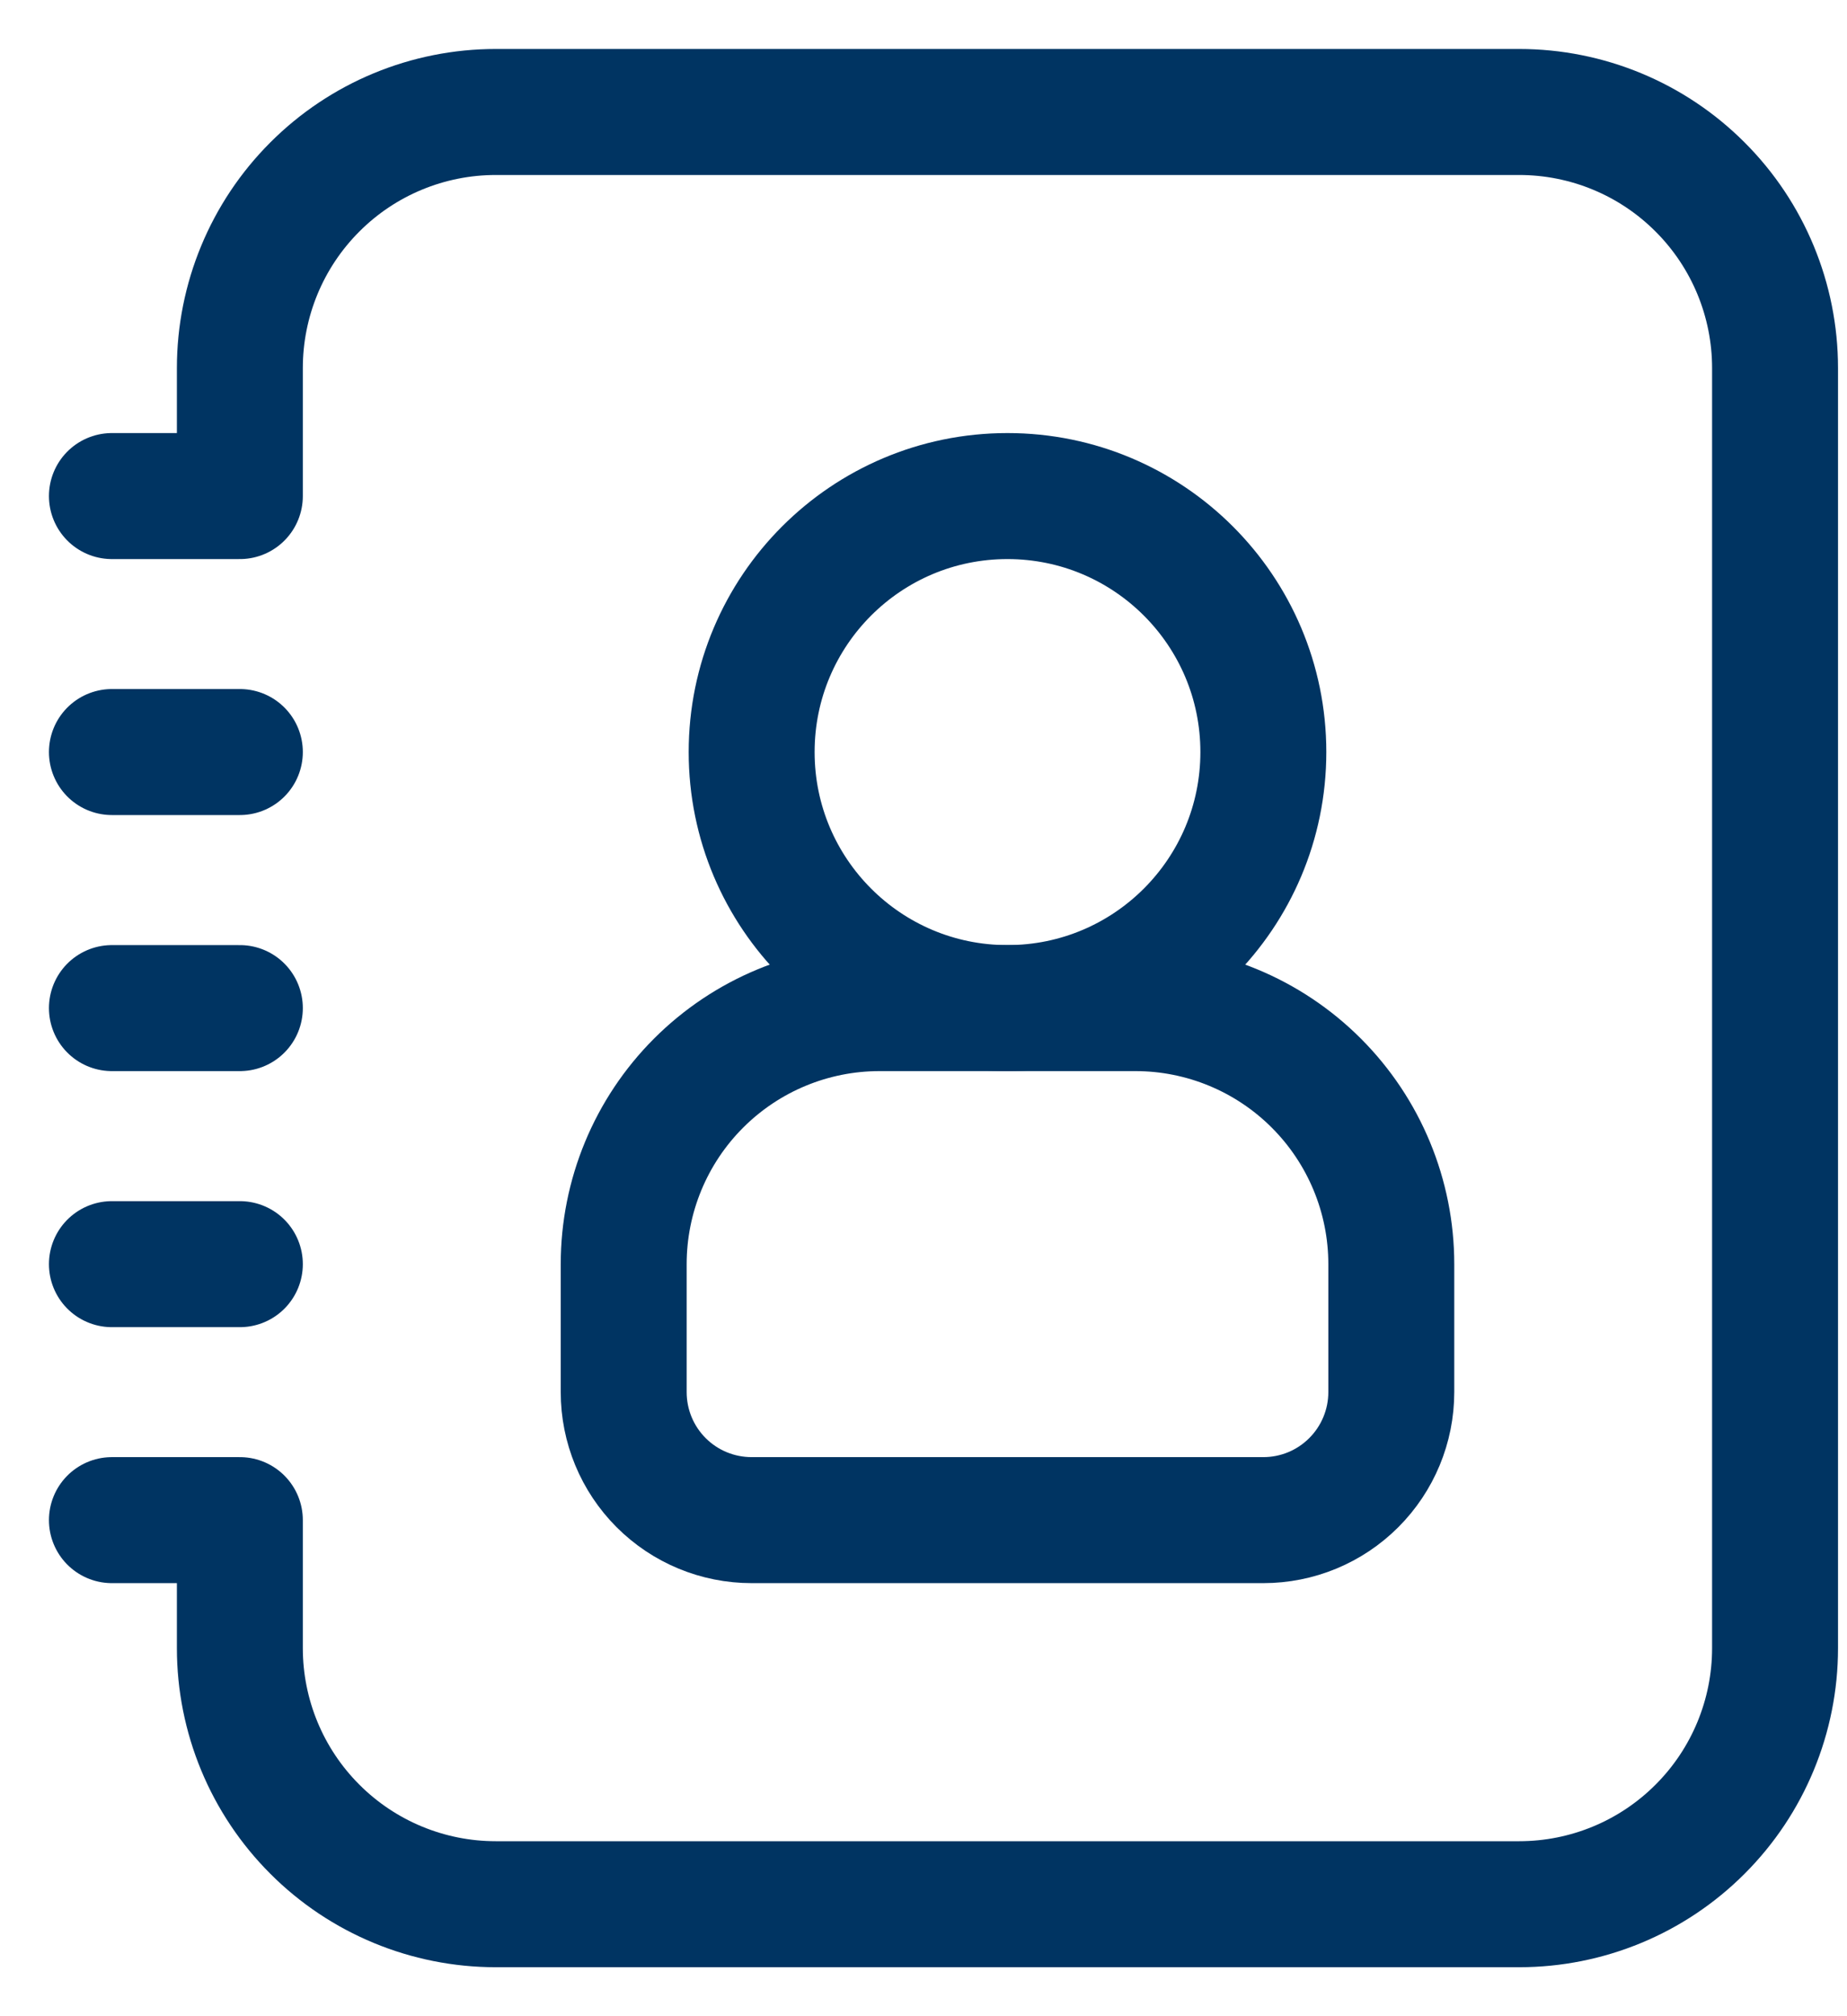
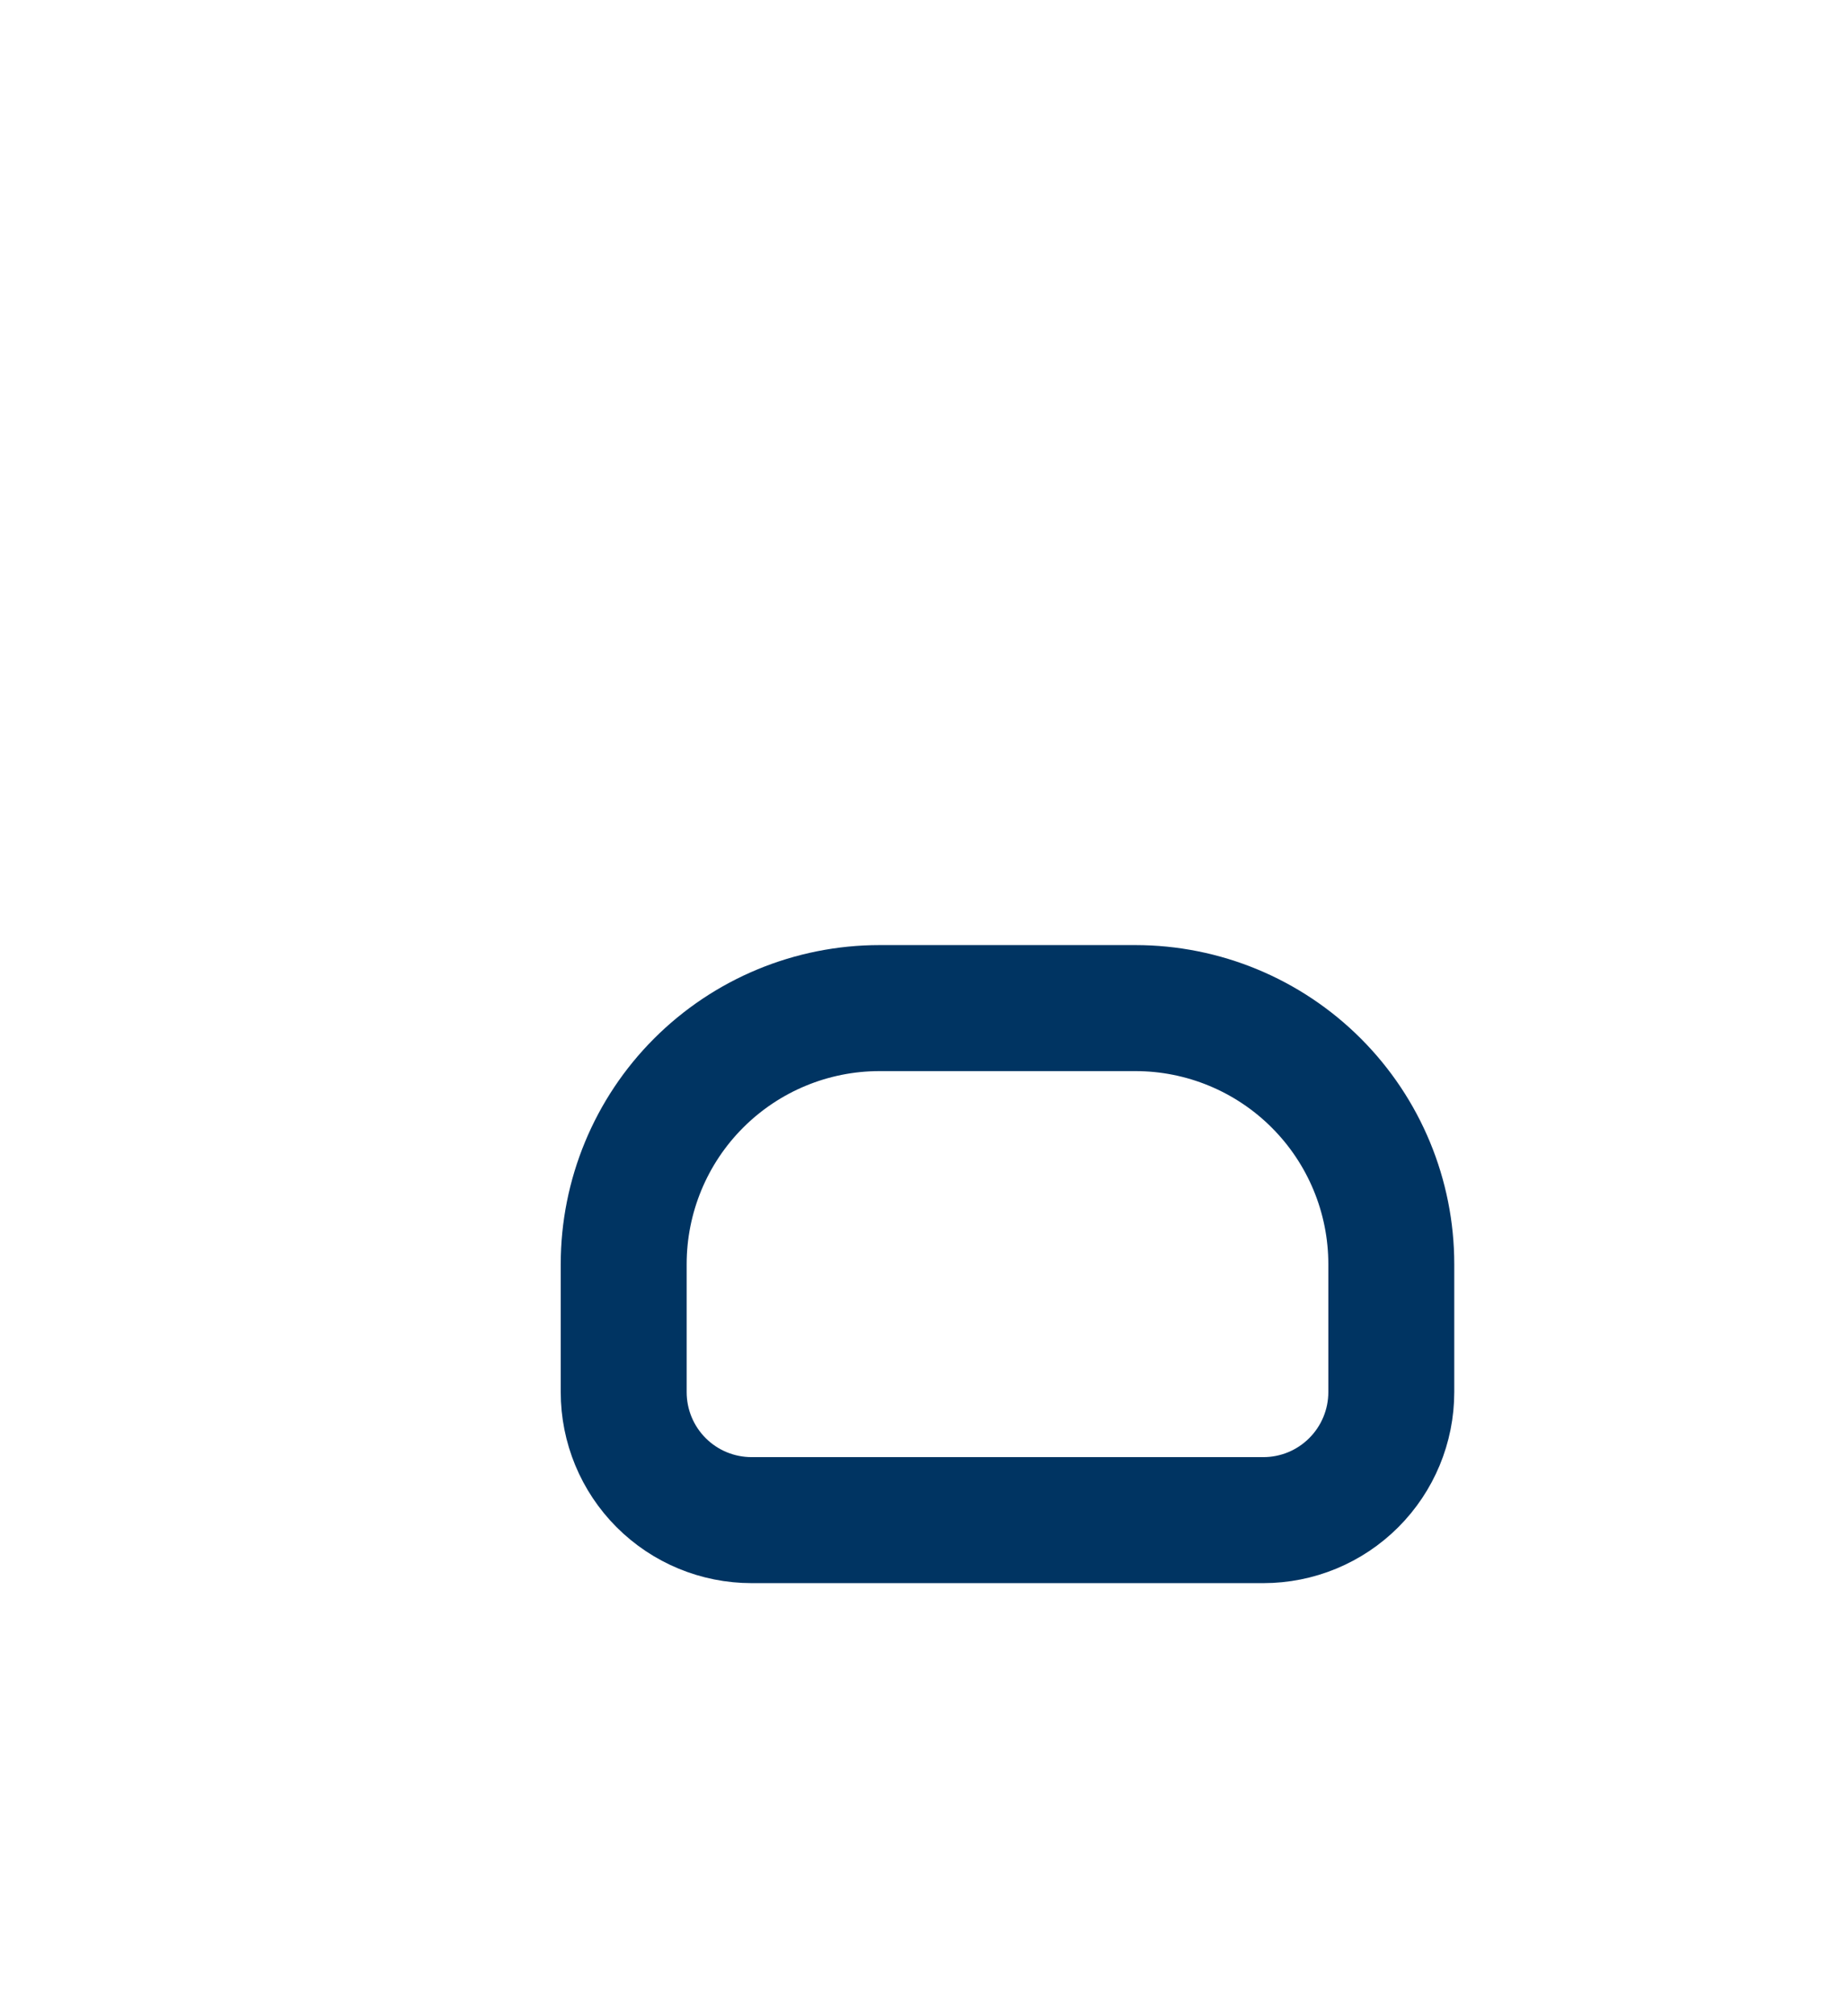
<svg xmlns="http://www.w3.org/2000/svg" width="22" height="24" viewBox="0 0 22 24" fill="none">
-   <path d="M12 12C13.683 12 15.048 10.636 15.048 8.952C15.048 7.269 13.683 5.905 12 5.905C10.317 5.905 8.953 7.269 8.953 8.952C8.953 10.636 10.317 12 12 12Z" stroke="#003462" stroke-width="1.5" stroke-linecap="round" stroke-linejoin="round" />
-   <path d="M1.333 5.905H2.857V4.381C2.857 3.573 3.178 2.797 3.75 2.226C4.321 1.654 5.097 1.333 5.905 1.333H18.095C18.904 1.333 19.679 1.654 20.25 2.226C20.822 2.797 21.143 3.573 21.143 4.381V19.619C21.143 20.427 20.822 21.203 20.25 21.774C19.679 22.346 18.904 22.667 18.095 22.667H5.905C5.097 22.667 4.321 22.346 3.75 21.774C3.178 21.203 2.857 20.427 2.857 19.619V18.095H1.333M1.333 12H2.857M1.333 8.952H2.857M1.333 15.048H2.857" stroke="#003462" stroke-width="1.5" stroke-linecap="round" stroke-linejoin="round" />
  <path fill-rule="evenodd" clip-rule="evenodd" d="M16.572 16.571V15.048C16.572 14.239 16.25 13.464 15.679 12.893C15.107 12.321 14.332 12 13.524 12H10.476C9.668 12 8.893 12.321 8.321 12.893C7.75 13.464 7.429 14.239 7.429 15.048V16.571C7.429 16.976 7.589 17.363 7.875 17.649C8.161 17.935 8.548 18.095 8.953 18.095H15.048C15.452 18.095 15.839 17.935 16.125 17.649C16.411 17.363 16.572 16.976 16.572 16.571Z" stroke="#003462" stroke-width="1.5" stroke-linecap="round" stroke-linejoin="round" />
</svg>